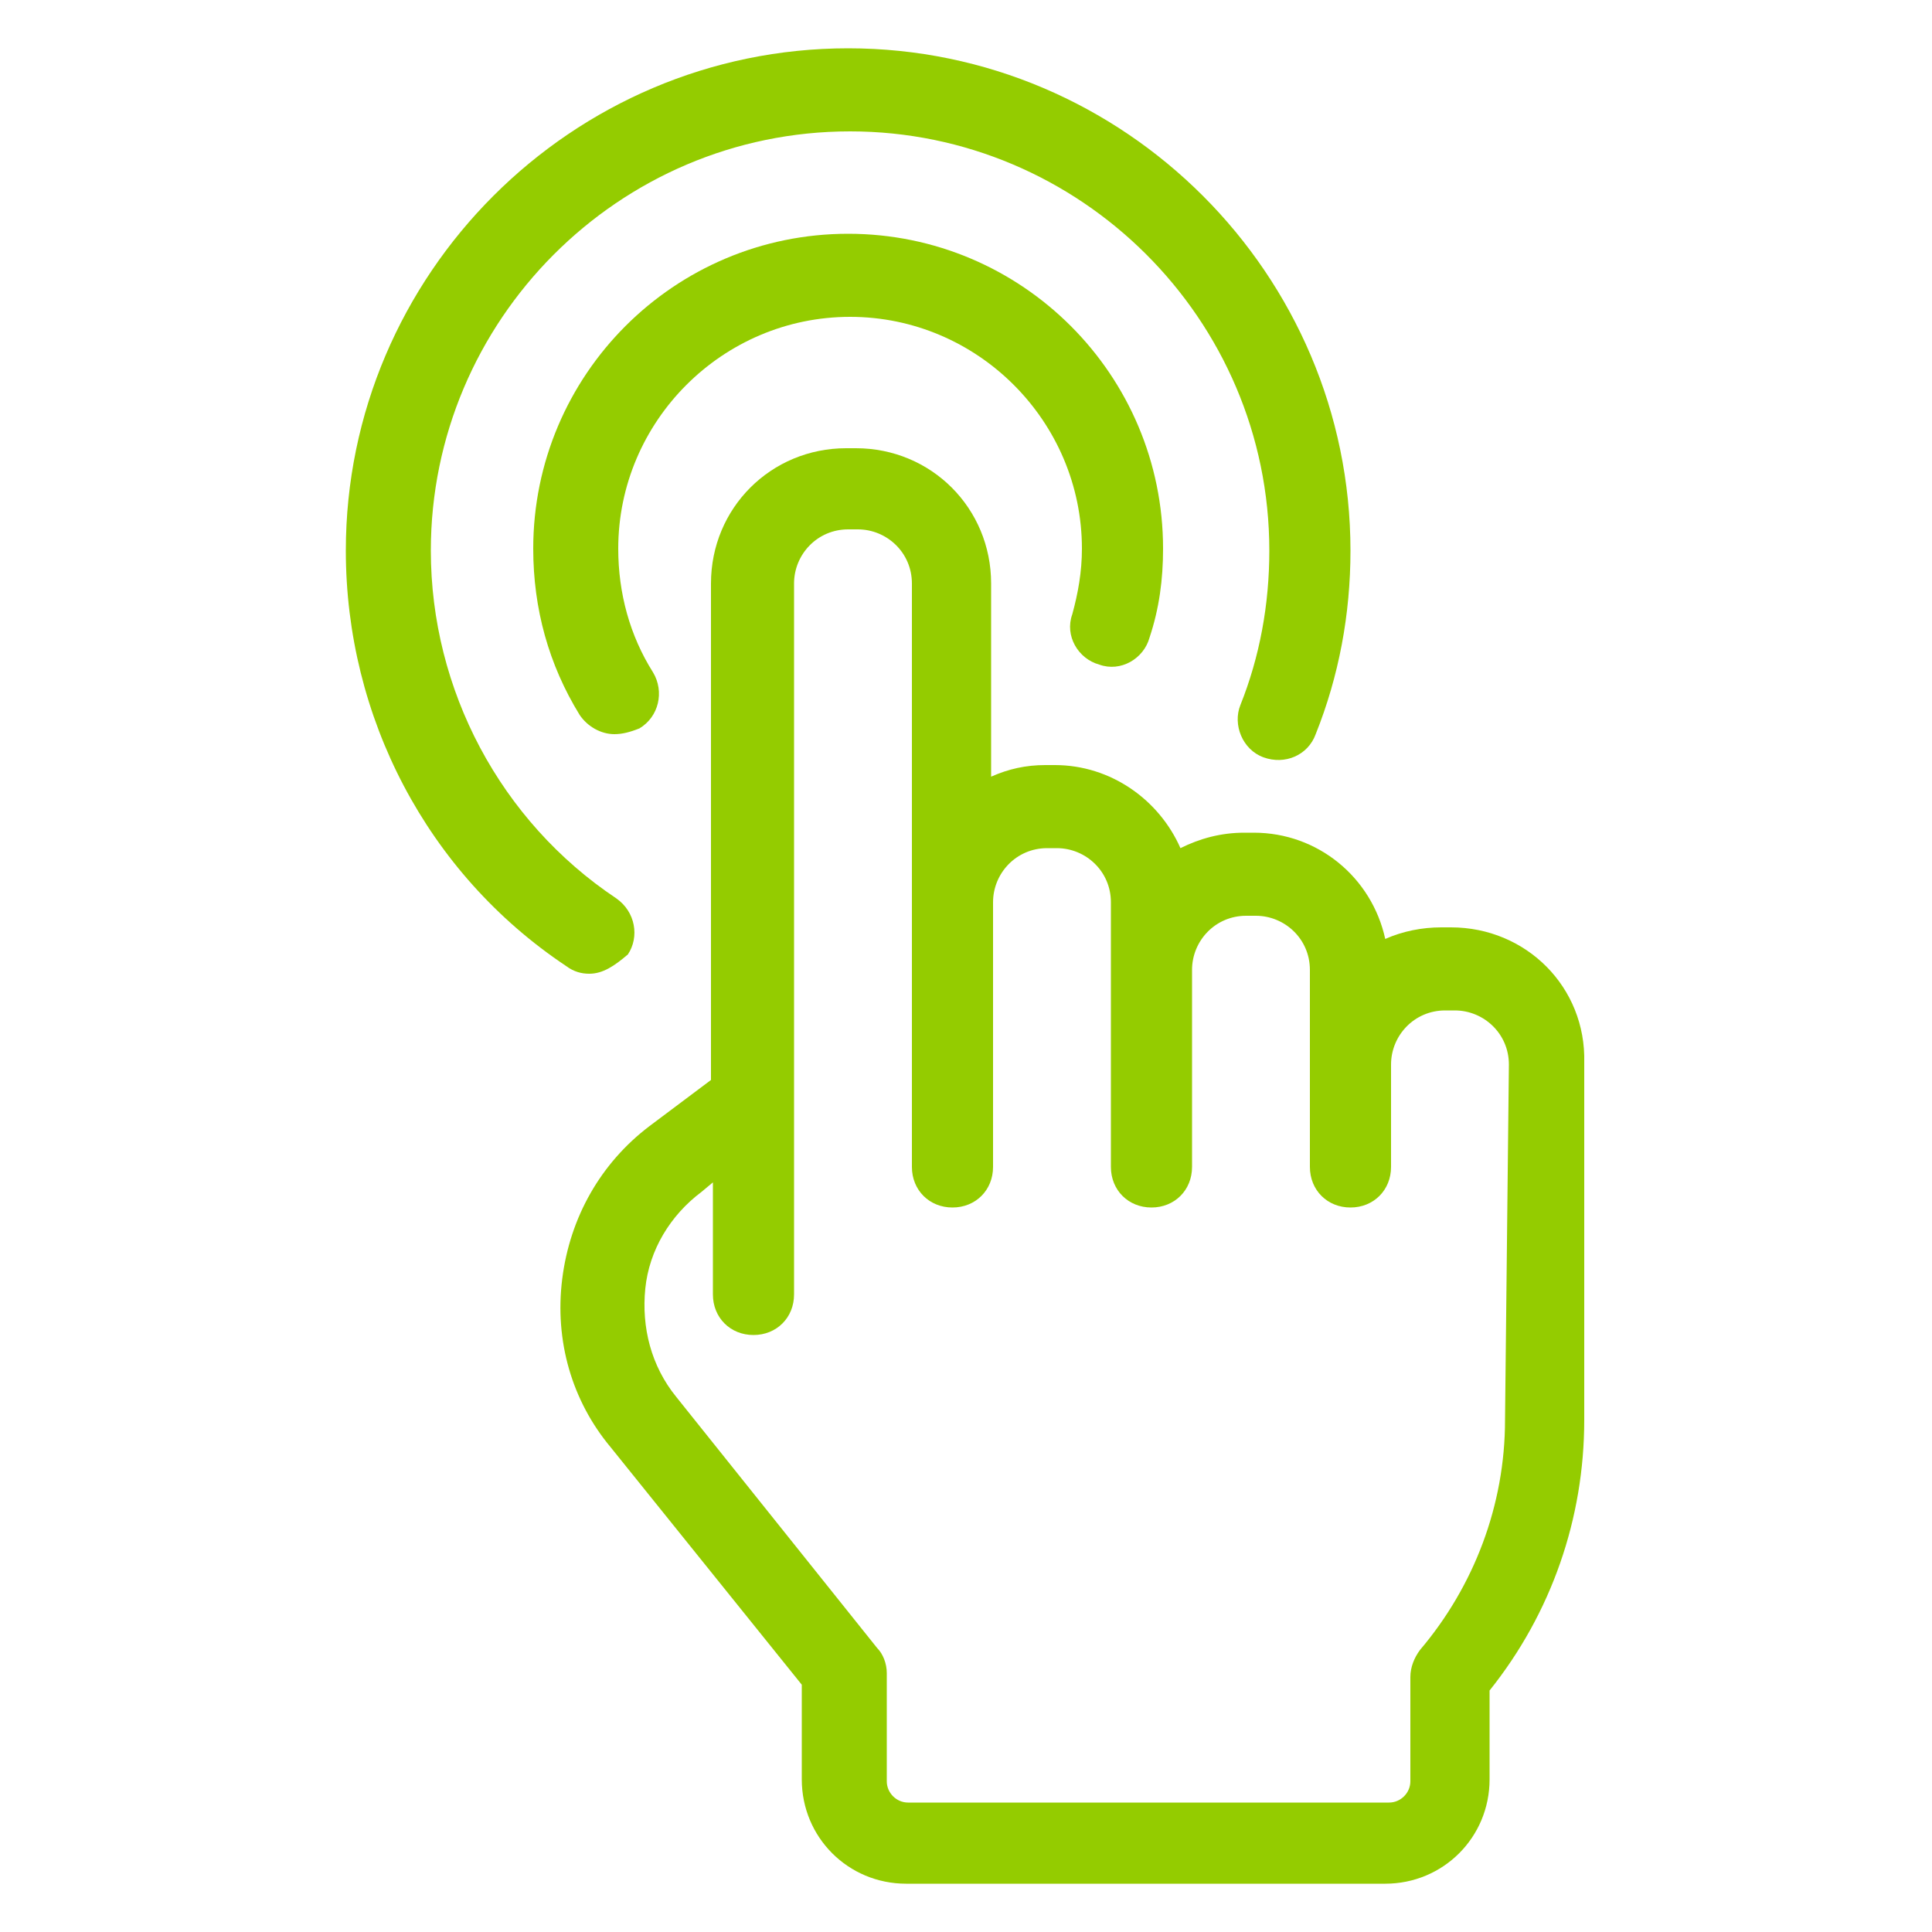
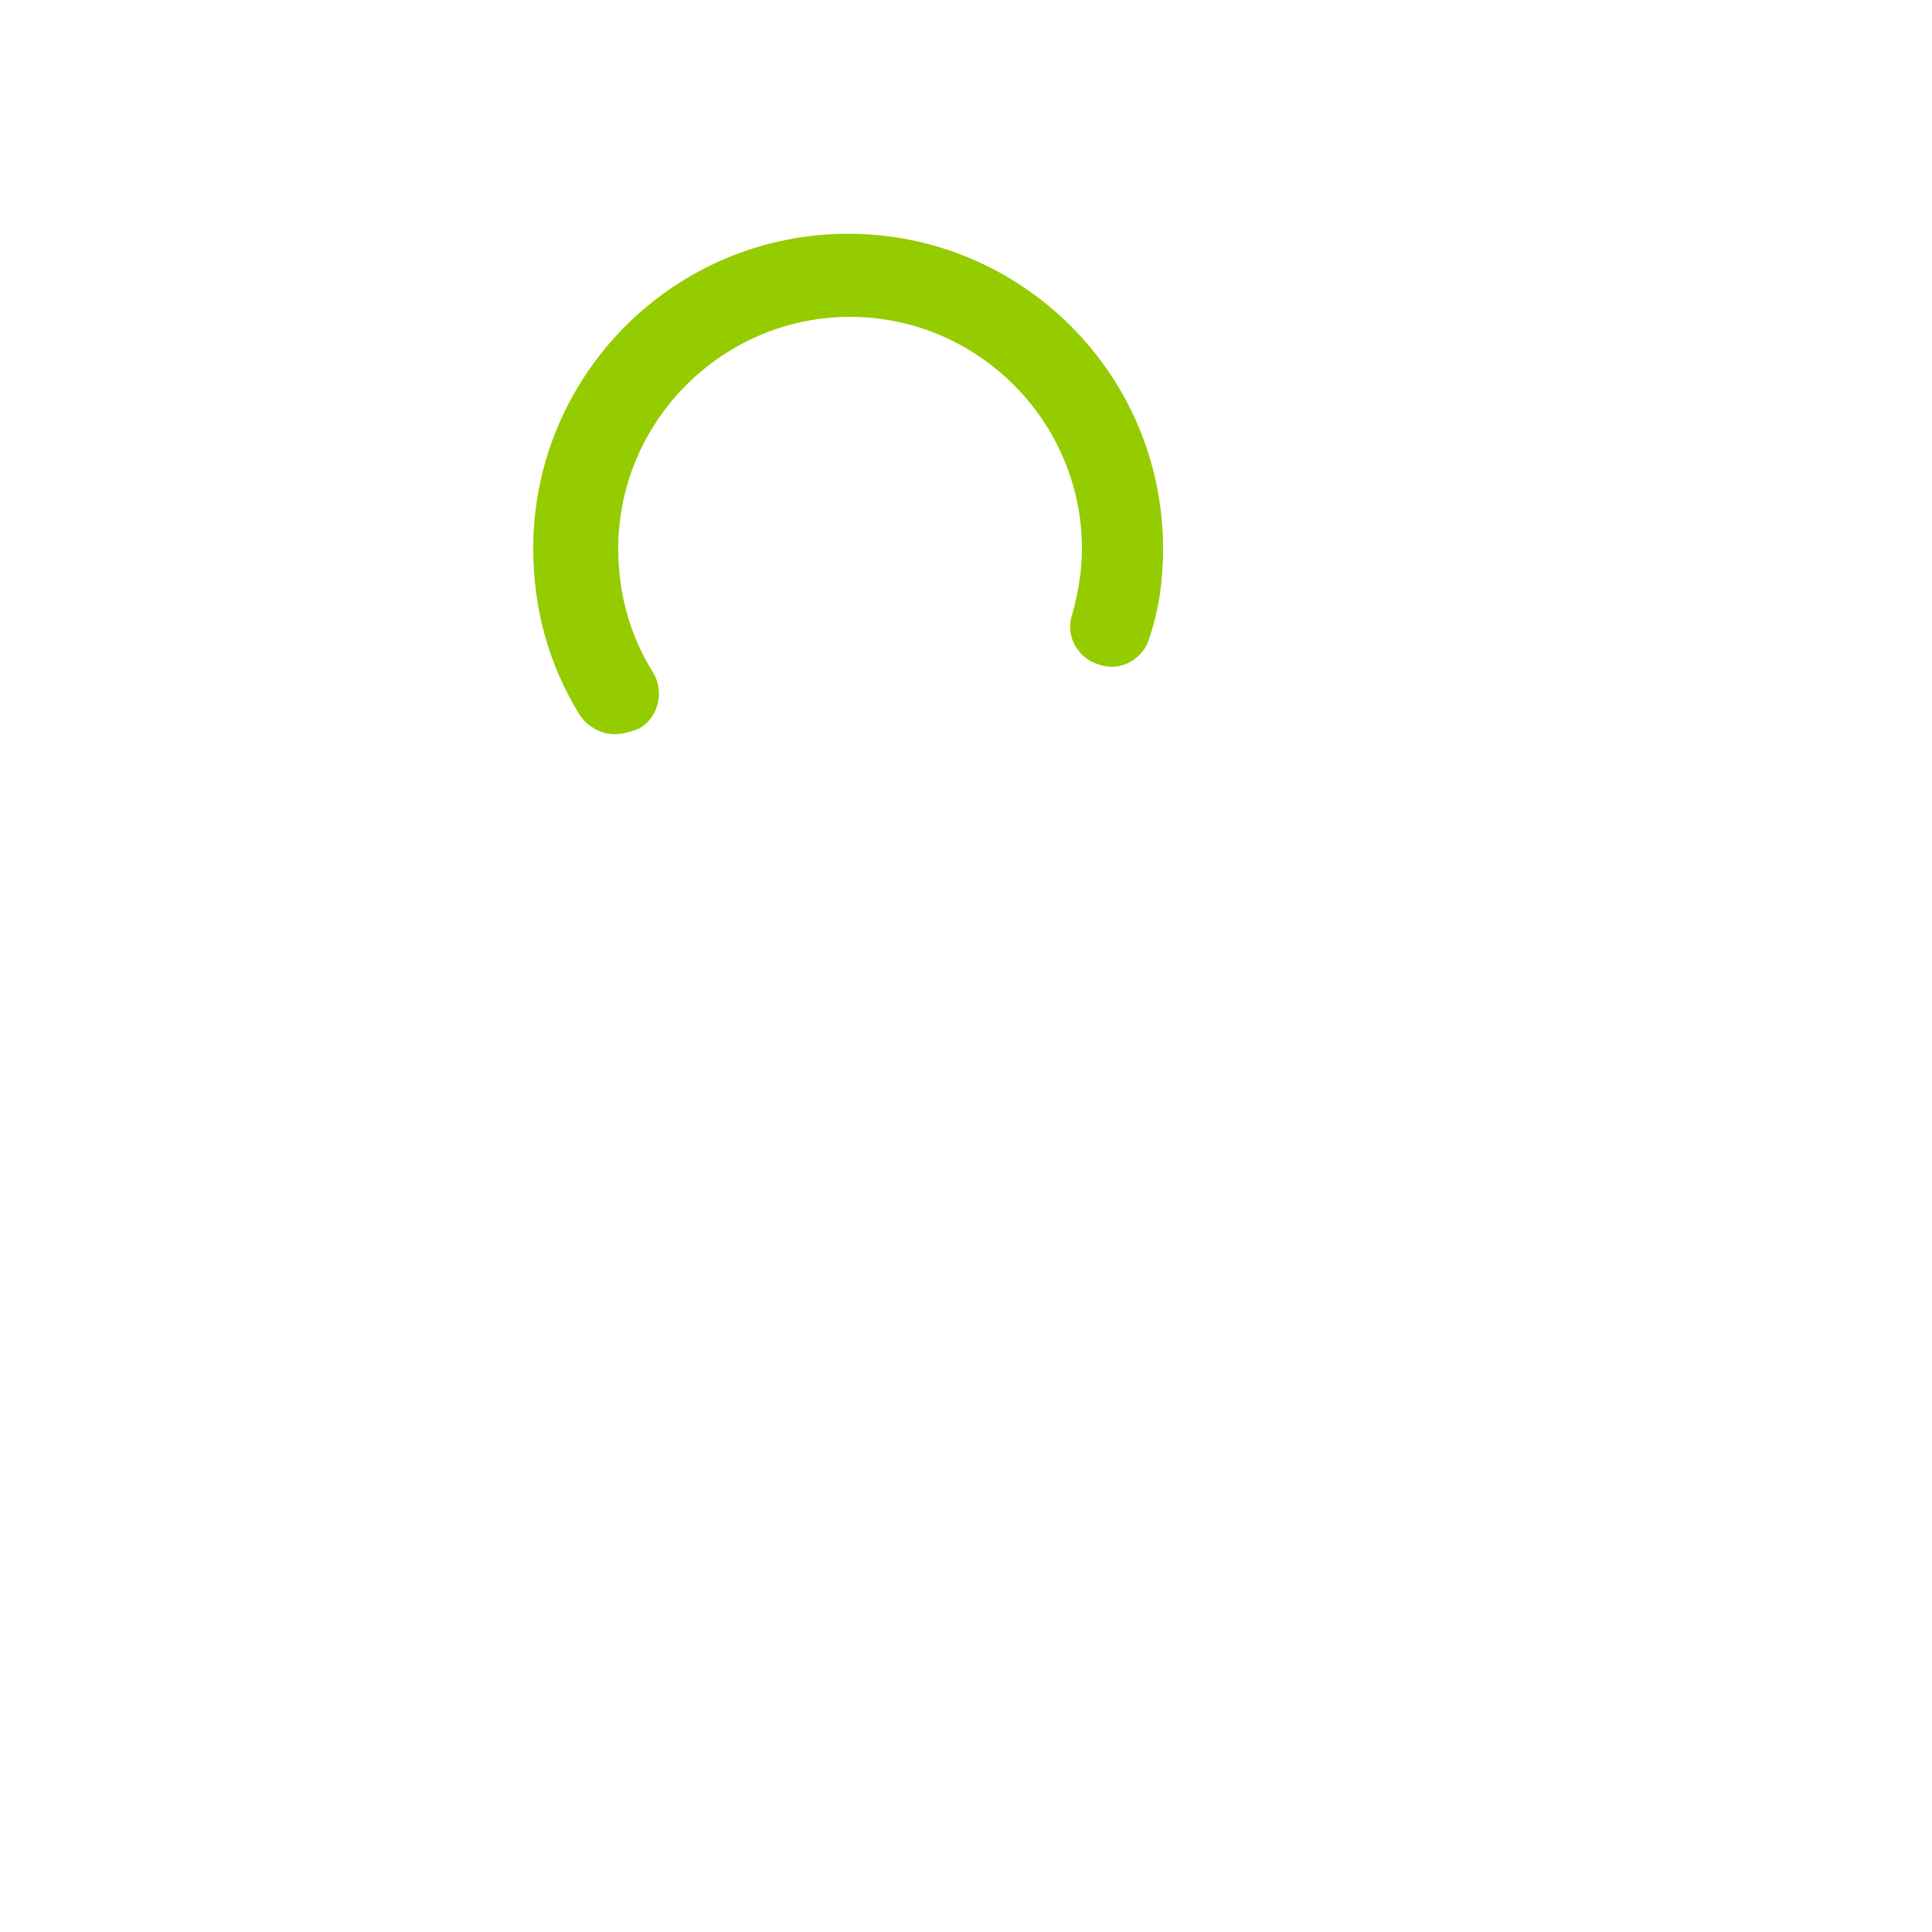
<svg xmlns="http://www.w3.org/2000/svg" version="1.1" id="Capa_1" x="0px" y="0px" viewBox="0 0 100 100" style="enable-background:new 0 0 100 100;" xml:space="preserve">
  <style type="text/css">
	.st0{fill:#94CC00;}
</style>
  <g>
-     <path class="st0" d="M75.1,48h-0.5c-1,0-2,0.2-2.9,0.6c-0.7-3.2-3.5-5.5-6.8-5.5h-0.5c-1.2,0-2.3,0.3-3.3,0.8   c-1.1-2.5-3.6-4.3-6.5-4.3h-0.5c-1,0-1.9,0.2-2.8,0.6v-10c0-3.9-3.1-7-7-7h-0.5c-3.9,0-7,3.1-7,7v25.7l-3.2,2.4   c-2.5,1.9-4.1,4.7-4.5,7.9c-0.4,3.2,0.5,6.3,2.5,8.7l9.9,12.3v4.9c0,3,2.4,5.4,5.4,5.4h24.8c3,0,5.4-2.4,5.4-5.4l0-4.6   c3.2-4,4.9-8.9,4.9-14V55C82.1,51.1,79,48,75.1,48z M77.9,73.5c0,4.4-1.6,8.6-4.4,11.9c-0.3,0.4-0.5,0.9-0.5,1.4v5.4   c0,0.6-0.5,1.1-1.1,1.1H47c-0.6,0-1.1-0.5-1.1-1.1v-5.6c0-0.5-0.2-1-0.5-1.3L35,72.3c-1.3-1.6-1.8-3.6-1.6-5.6s1.3-3.8,2.9-5   l0.6-0.5v5.8c0,1.2,0.9,2.1,2.1,2.1c1.2,0,2.1-0.9,2.1-2.1V57c0,0,0,0,0,0V30.2c0-1.5,1.2-2.8,2.8-2.8h0.5c1.5,0,2.8,1.2,2.8,2.8   v16.5c0,0,0,0,0,0c0,0,0,0,0,0l0,13.7c0,1.2,0.9,2.1,2.1,2.1h0c1.2,0,2.1-0.9,2.1-2.1l0-13.7c0,0,0,0,0,0c0-1.5,1.2-2.8,2.8-2.8   h0.5c1.5,0,2.8,1.2,2.8,2.8v3.5v0v0l0,10.2c0,1.2,0.9,2.1,2.1,2.1h0c1.2,0,2.1-0.9,2.1-2.1l0-10.2c0-1.5,1.2-2.8,2.8-2.8h0.5   c1.5,0,2.8,1.2,2.8,2.8v4.3c0,0.1,0,0.1,0,0.2l0,5.7c0,1.2,0.9,2.1,2.1,2.1h0c1.2,0,2.1-0.9,2.1-2.1l0-5.1c0-0.1,0-0.1,0-0.2   c0-1.5,1.2-2.8,2.8-2.8h0.5c1.5,0,2.8,1.2,2.8,2.8L77.9,73.5L77.9,73.5z" />
    <path class="st0" d="M31.8,38c-0.7,0-1.4-0.4-1.8-1c-1.6-2.6-2.4-5.5-2.4-8.6c0-9,7.3-16.3,16.3-16.3s16.3,7.3,16.3,16.3   c0,1.6-0.2,3.1-0.7,4.6c-0.3,1.1-1.5,1.8-2.6,1.4c-1.1-0.3-1.8-1.5-1.4-2.6c0.3-1.1,0.5-2.2,0.5-3.4c0-6.6-5.4-12-12-12   s-12,5.4-12,12c0,2.3,0.6,4.5,1.8,6.4c0.6,1,0.3,2.3-0.7,2.9C32.6,37.9,32.2,38,31.8,38z" />
-     <path class="st0" d="M30.5,50.4c-0.4,0-0.8-0.1-1.2-0.4c-7.2-4.8-11.4-12.9-11.4-21.5c0-14.3,11.7-26,26-26s26,11.7,26,26   c0,3.3-0.6,6.5-1.8,9.5c-0.4,1.1-1.6,1.6-2.7,1.2c-1.1-0.4-1.6-1.7-1.2-2.7c1-2.5,1.5-5.2,1.5-8c0-12-9.8-21.7-21.7-21.7   c-12,0-21.7,9.8-21.7,21.7c0,7.2,3.6,14,9.6,18c1,0.7,1.2,2,0.6,2.9C31.8,50,31.2,50.4,30.5,50.4z" />
  </g>
</svg>